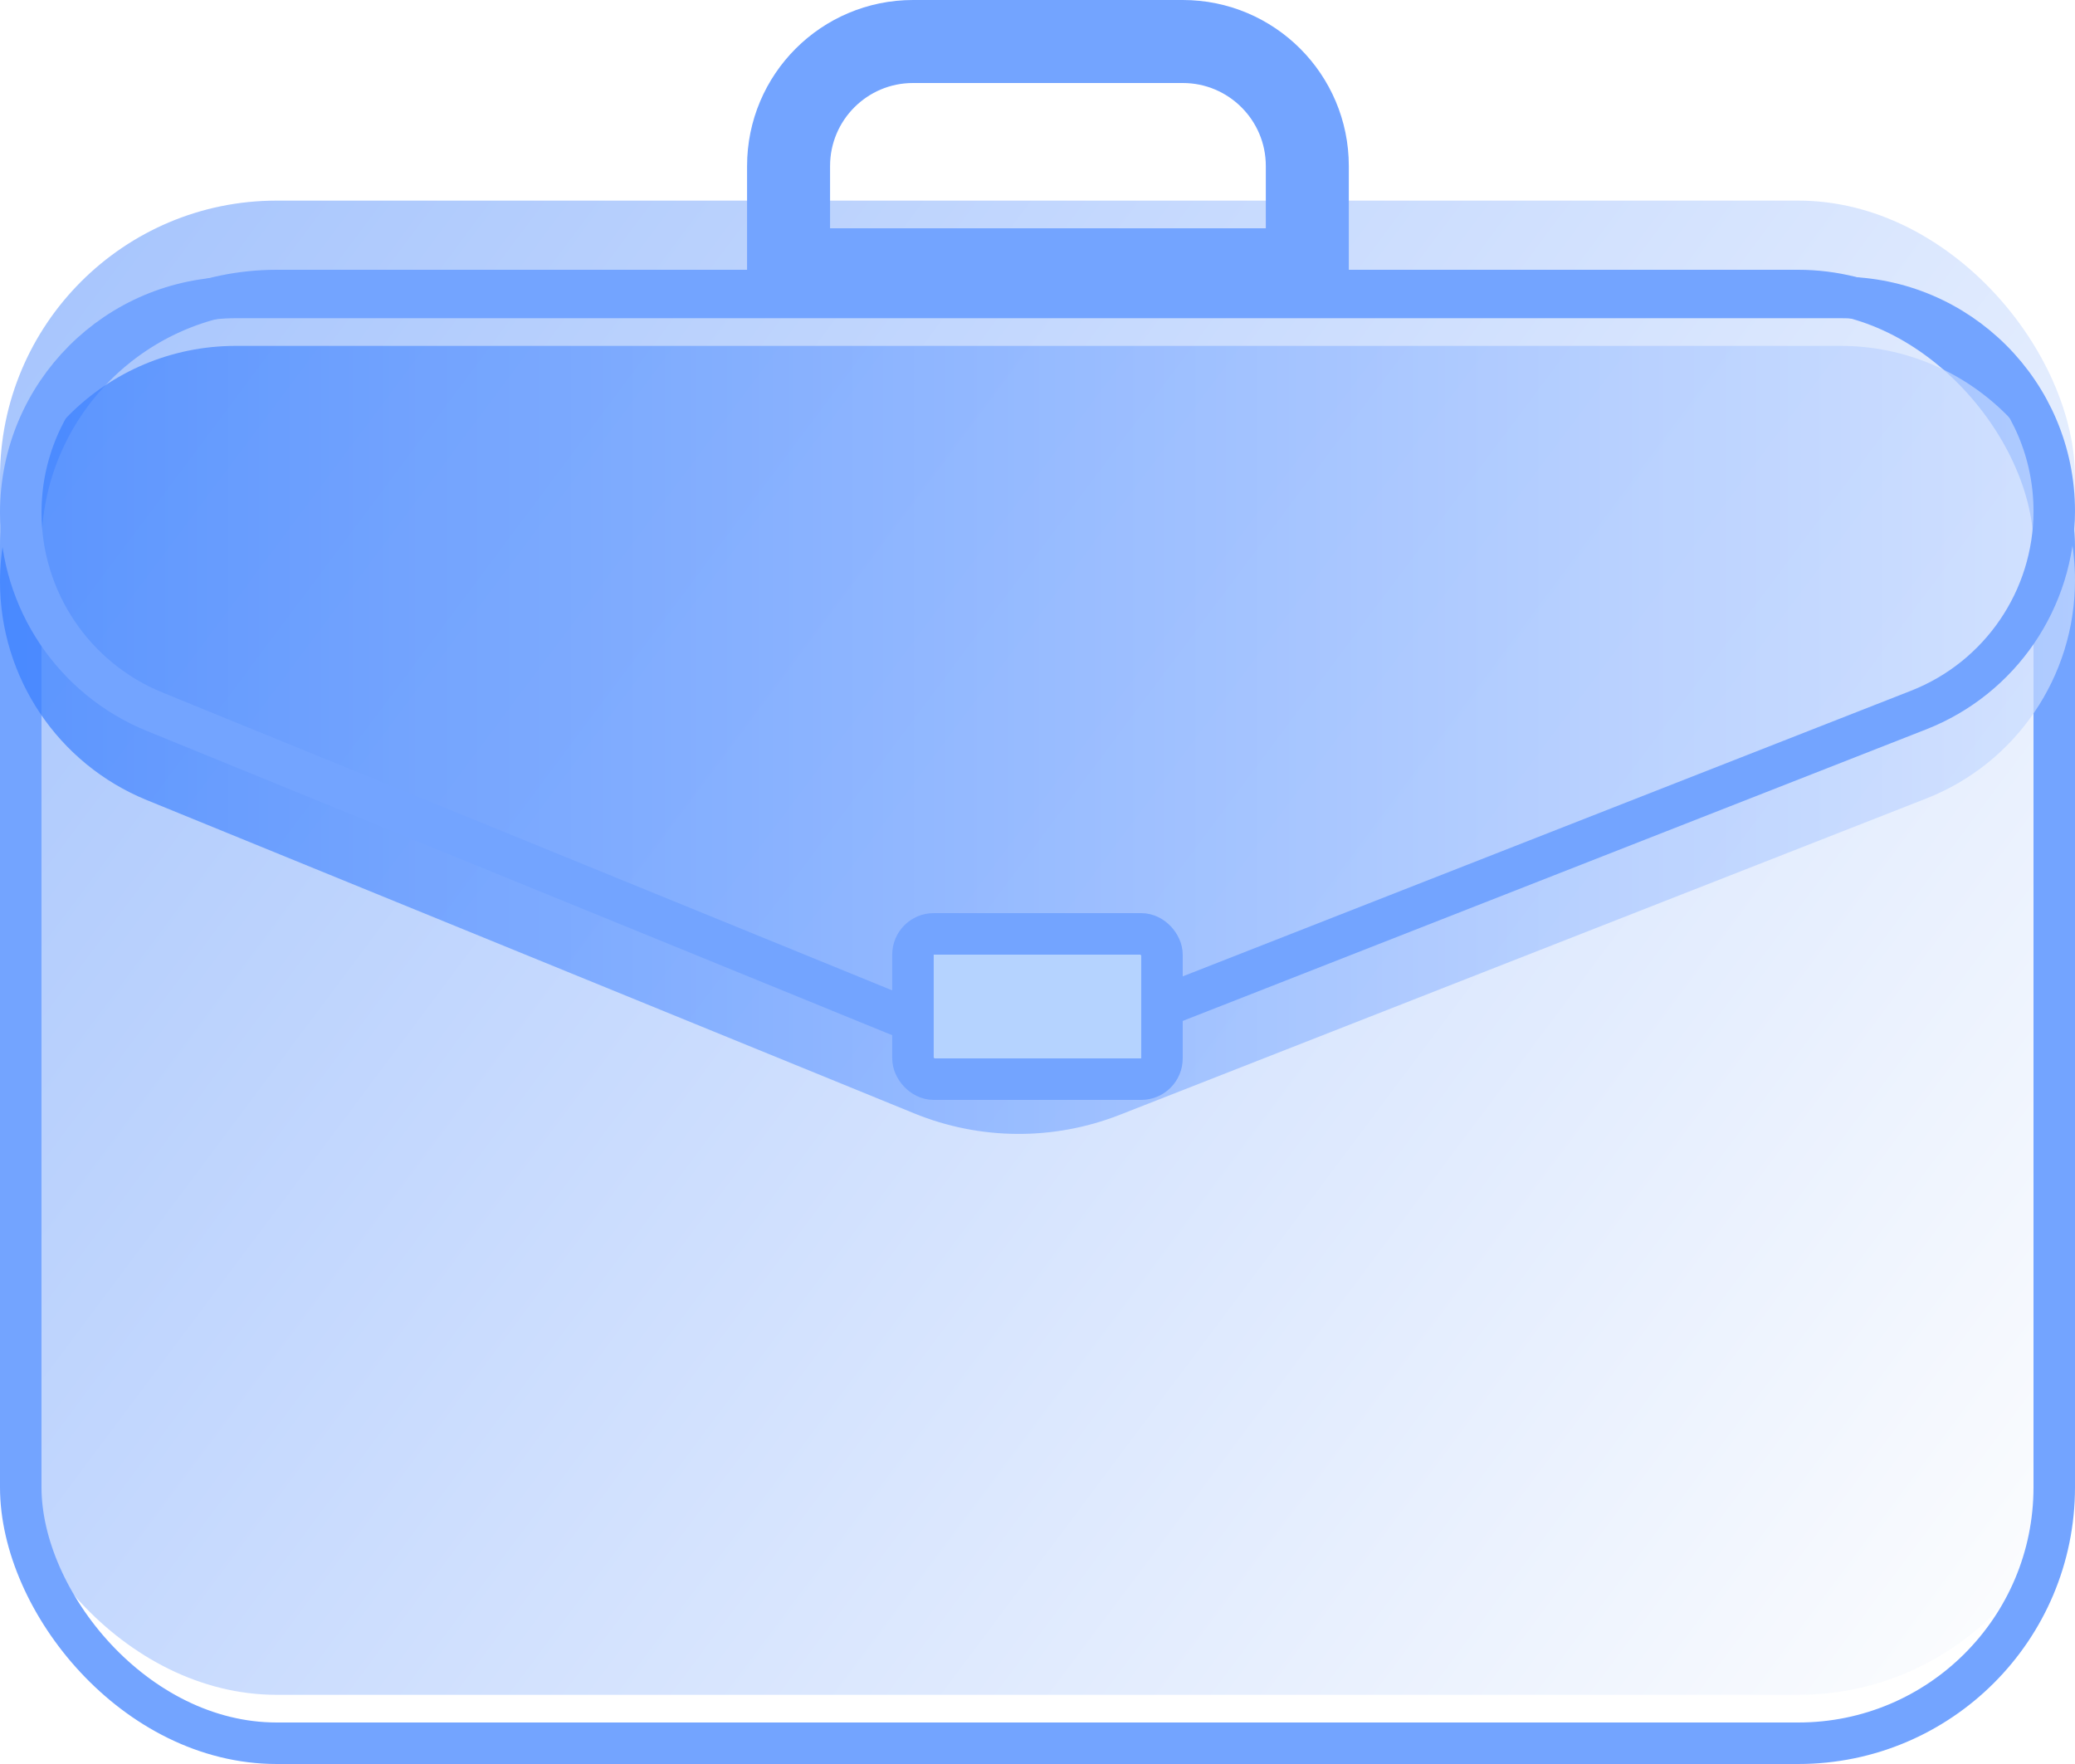
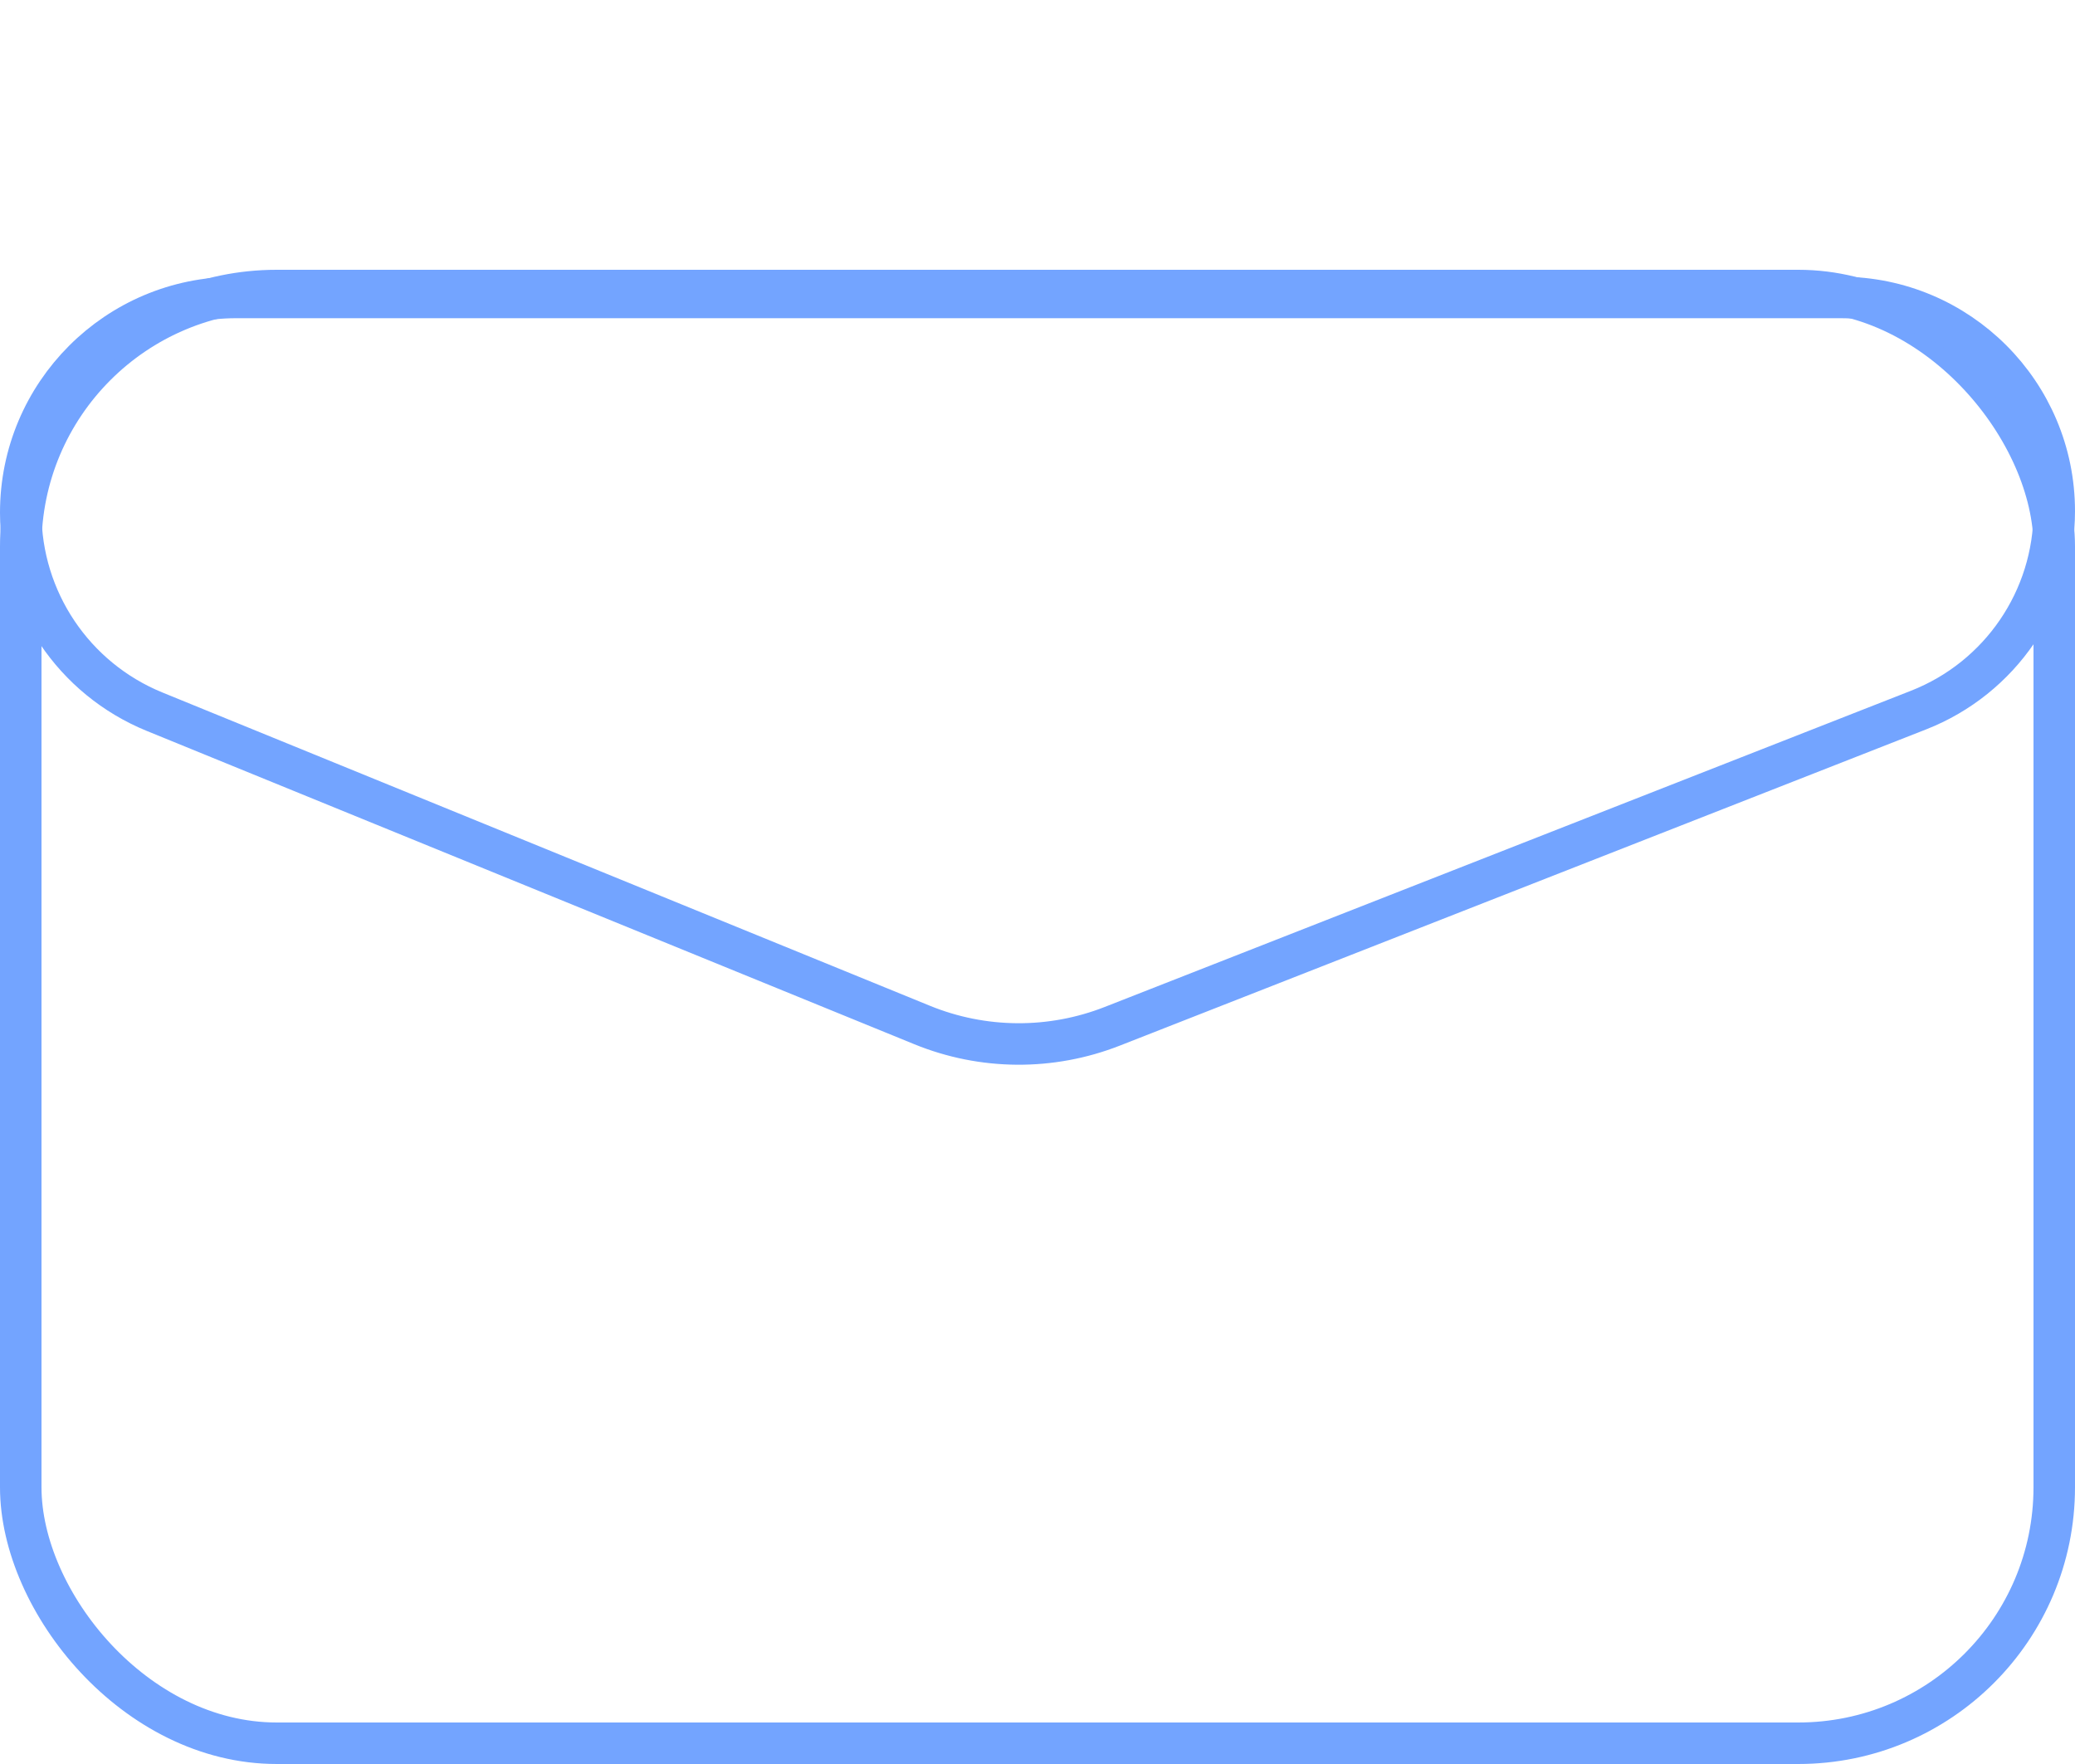
<svg xmlns="http://www.w3.org/2000/svg" width="60" height="51" viewBox="0 0 60 51" fill="none">
  <g filter="url(#filter0_i_319_166711)">
-     <rect y="7.8" width="60" height="43.2" rx="8" fill="url(#paint0_linear_319_166711)" fill-opacity="0.7" />
-   </g>
+     </g>
  <rect x="0.6" y="8.4" width="58.8" height="42" rx="7.4" stroke="#73A4FF" stroke-width="1.2" />
  <g filter="url(#filter1_i_319_166711)">
-     <path d="M26.436 30.19C28.339 30.967 30.467 30.981 32.38 30.231L55.697 21.087C58.292 20.07 60 17.566 60 14.778C60 11.034 56.965 8 53.222 8H6.818C3.053 8 0 11.053 0 14.818C0 17.589 1.677 20.084 4.242 21.131L26.436 30.19Z" fill="url(#paint1_linear_319_166711)" fill-opacity="0.7" />
-   </g>
+     </g>
  <path d="M26.663 29.634C28.423 30.353 30.392 30.366 32.161 29.672L55.477 20.529C57.843 19.601 59.4 17.319 59.4 14.778C59.4 11.366 56.634 8.6 53.223 8.6H6.818C3.384 8.6 0.6 11.384 0.6 14.819C0.6 17.346 2.129 19.621 4.469 20.576L26.663 29.634Z" stroke="#73A4FF" stroke-width="1.2" />
-   <rect x="26.399" y="27" width="7.2" height="4.2" rx="0.6" fill="#B5D3FF" stroke="#73A4FF" stroke-width="1.2" />
-   <path d="M26.401 1.2H34.201C36.189 1.2 37.802 2.812 37.802 4.8V7.8H22.802V4.8C22.802 2.812 24.413 1.2 26.401 1.2Z" stroke="#73A4FF" stroke-width="2.4" />
  <defs>
    <filter id="filter0_i_319_166711" x="0" y="5.8" width="60" height="45.2" filterUnits="userSpaceOnUse" color-interpolation-filters="sRGB">
      <feFlood flood-opacity="0" result="BackgroundImageFix" />
      <feBlend mode="normal" in="SourceGraphic" in2="BackgroundImageFix" result="shape" />
      <feColorMatrix in="SourceAlpha" type="matrix" values="0 0 0 0 0 0 0 0 0 0 0 0 0 0 0 0 0 0 127 0" result="hardAlpha" />
      <feMorphology radius="1" operator="erode" in="SourceAlpha" result="effect1_innerShadow_319_166711" />
      <feOffset dy="-2" />
      <feGaussianBlur stdDeviation="8" />
      <feComposite in2="hardAlpha" operator="arithmetic" k2="-1" k3="1" />
      <feColorMatrix type="matrix" values="0 0 0 0 0.424 0 0 0 0 0.6 0 0 0 0 0.918 0 0 0 1 0" />
      <feBlend mode="normal" in2="shape" result="effect1_innerShadow_319_166711" />
    </filter>
    <filter id="filter1_i_319_166711" x="0" y="8" width="60" height="24.783" filterUnits="userSpaceOnUse" color-interpolation-filters="sRGB">
      <feFlood flood-opacity="0" result="BackgroundImageFix" />
      <feBlend mode="normal" in="SourceGraphic" in2="BackgroundImageFix" result="shape" />
      <feColorMatrix in="SourceAlpha" type="matrix" values="0 0 0 0 0 0 0 0 0 0 0 0 0 0 0 0 0 0 127 0" result="hardAlpha" />
      <feOffset dy="2" />
      <feGaussianBlur stdDeviation="3" />
      <feComposite in2="hardAlpha" operator="arithmetic" k2="-1" k3="1" />
      <feColorMatrix type="matrix" values="0 0 0 0 0.413 0 0 0 0 0.618 0 0 0 0 1 0 0 0 1 0" />
      <feBlend mode="normal" in2="shape" result="effect1_innerShadow_319_166711" />
    </filter>
    <linearGradient id="paint0_linear_319_166711" x1="60" y1="51" x2="2.5" y2="8" gradientUnits="userSpaceOnUse">
      <stop stop-color="white" />
      <stop offset="1" stop-color="#82ADFD" />
    </linearGradient>
    <linearGradient id="paint1_linear_319_166711" x1="3.43971e-07" y1="19.7" x2="60" y2="19.7" gradientUnits="userSpaceOnUse">
      <stop stop-color="#387EFF" />
      <stop offset="1" stop-color="#CBDDFF" />
    </linearGradient>
  </defs>
</svg>